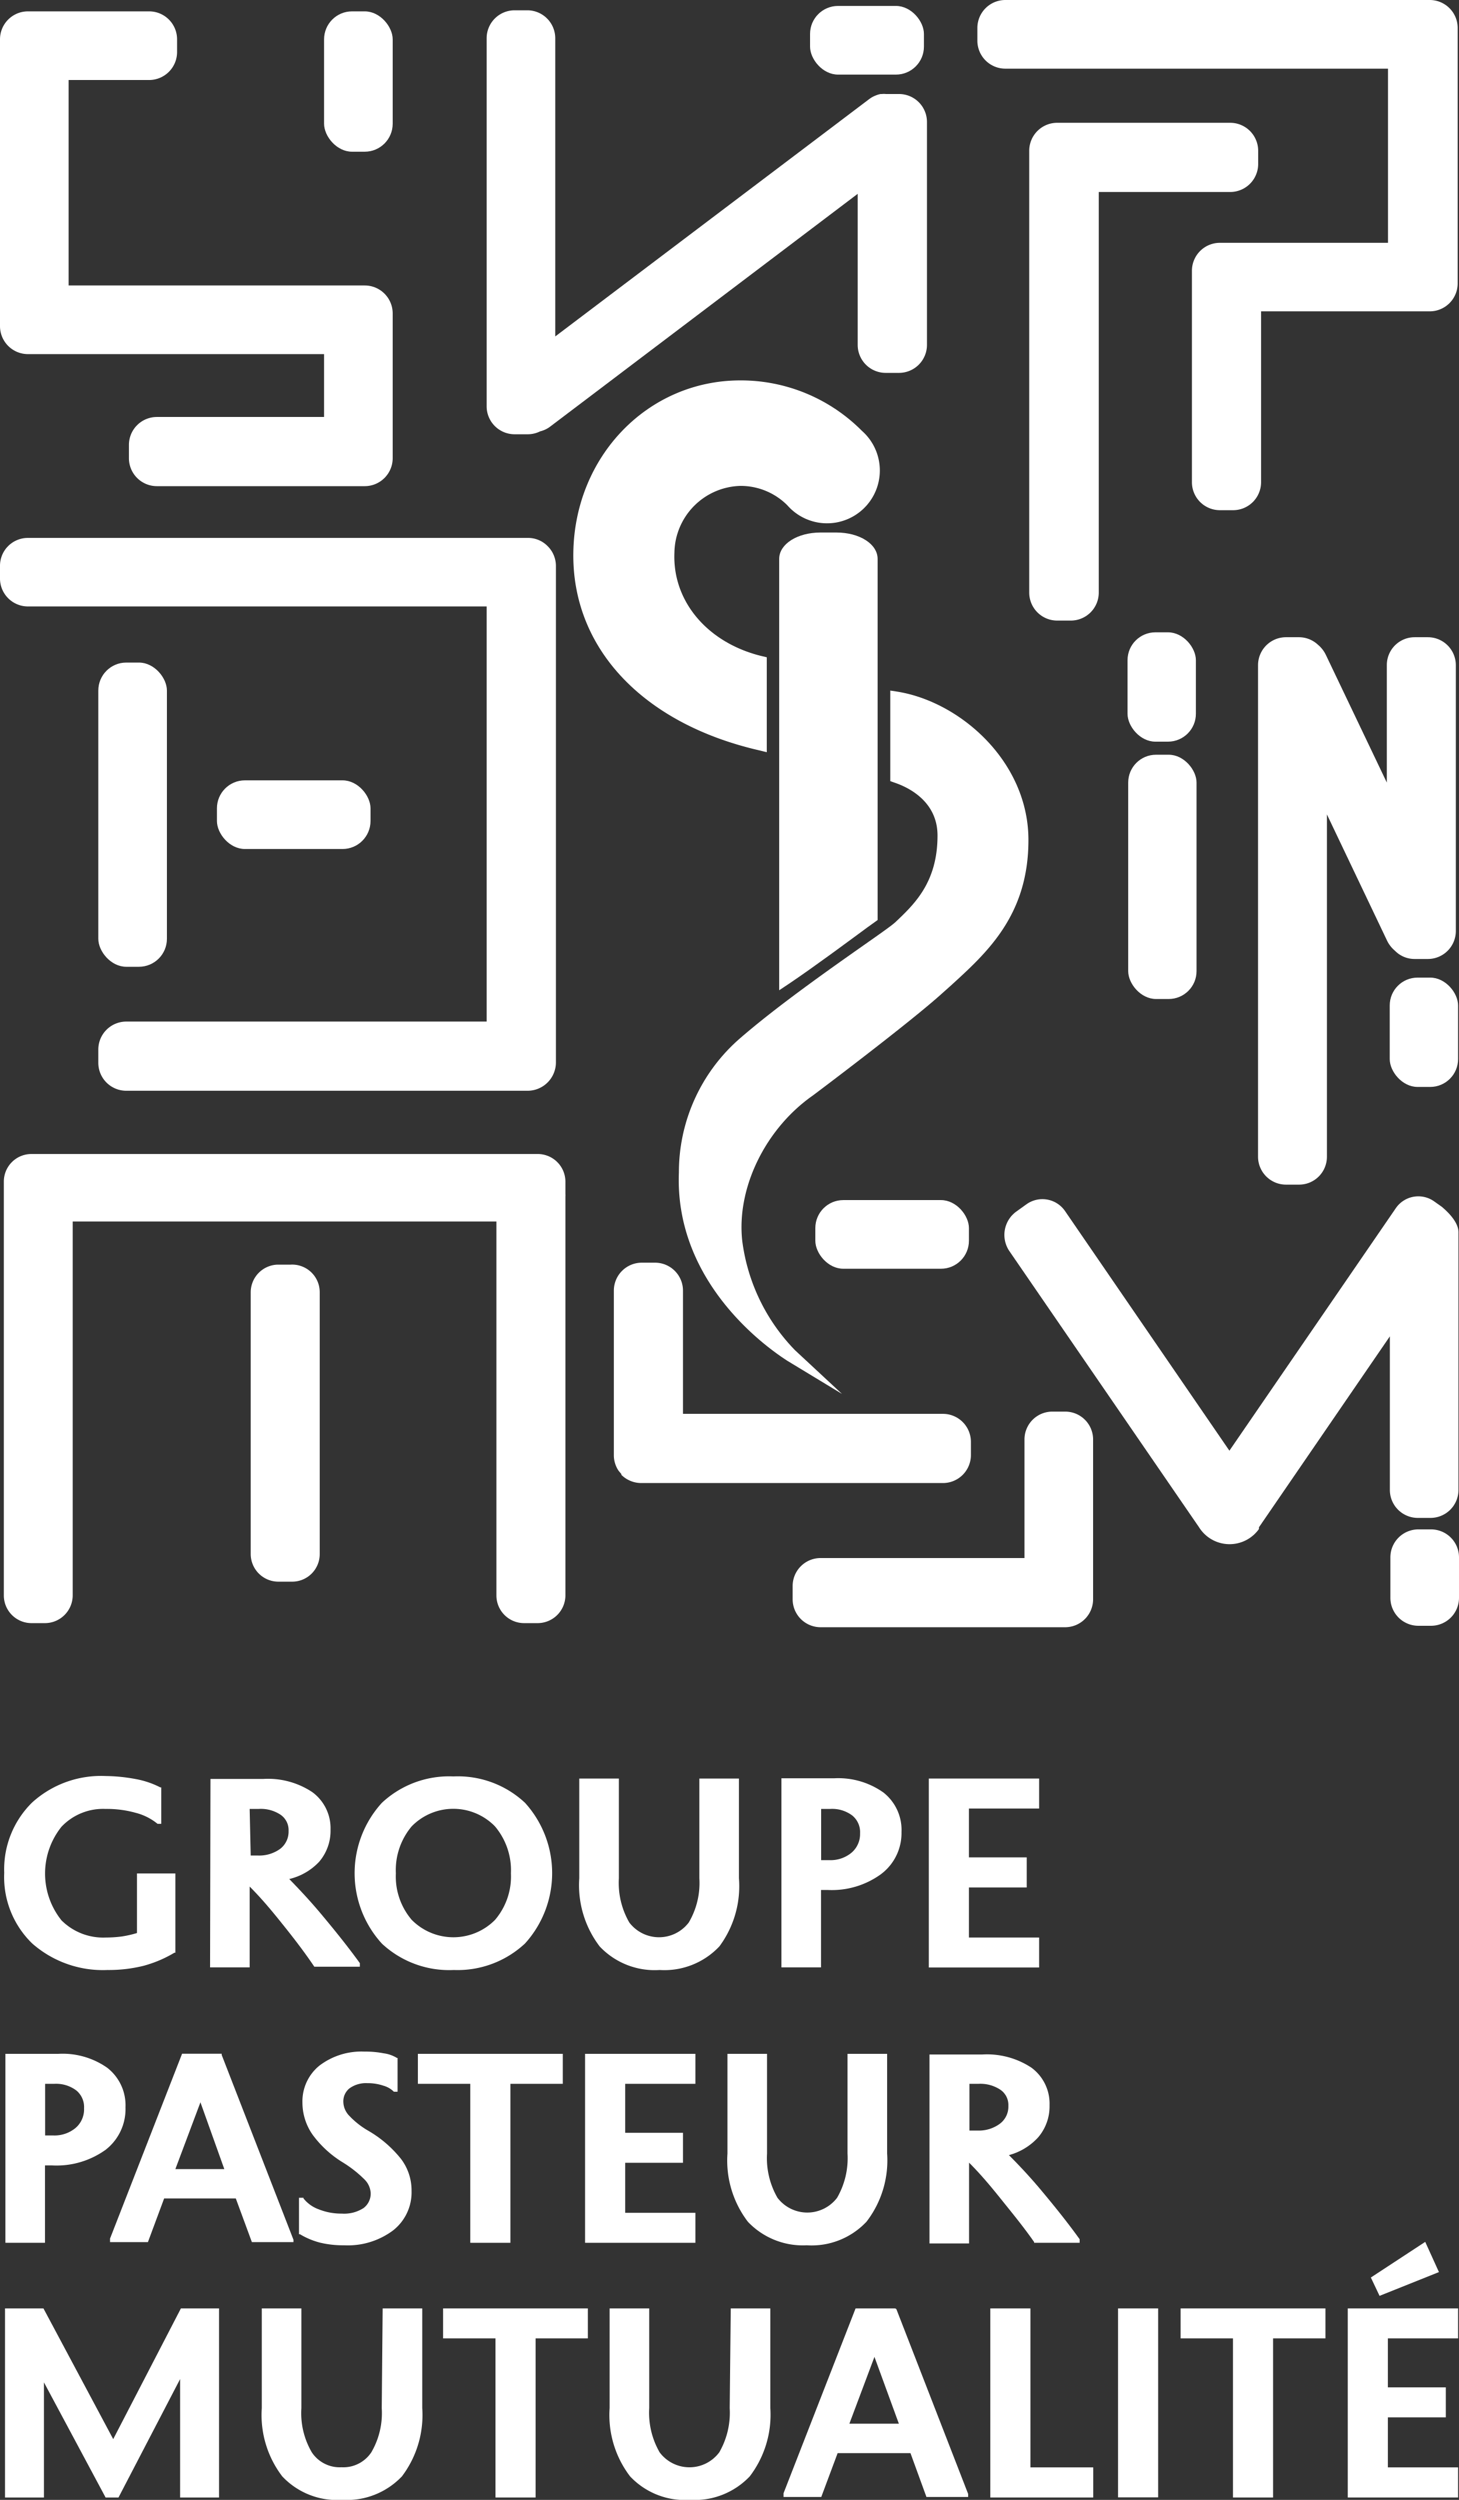
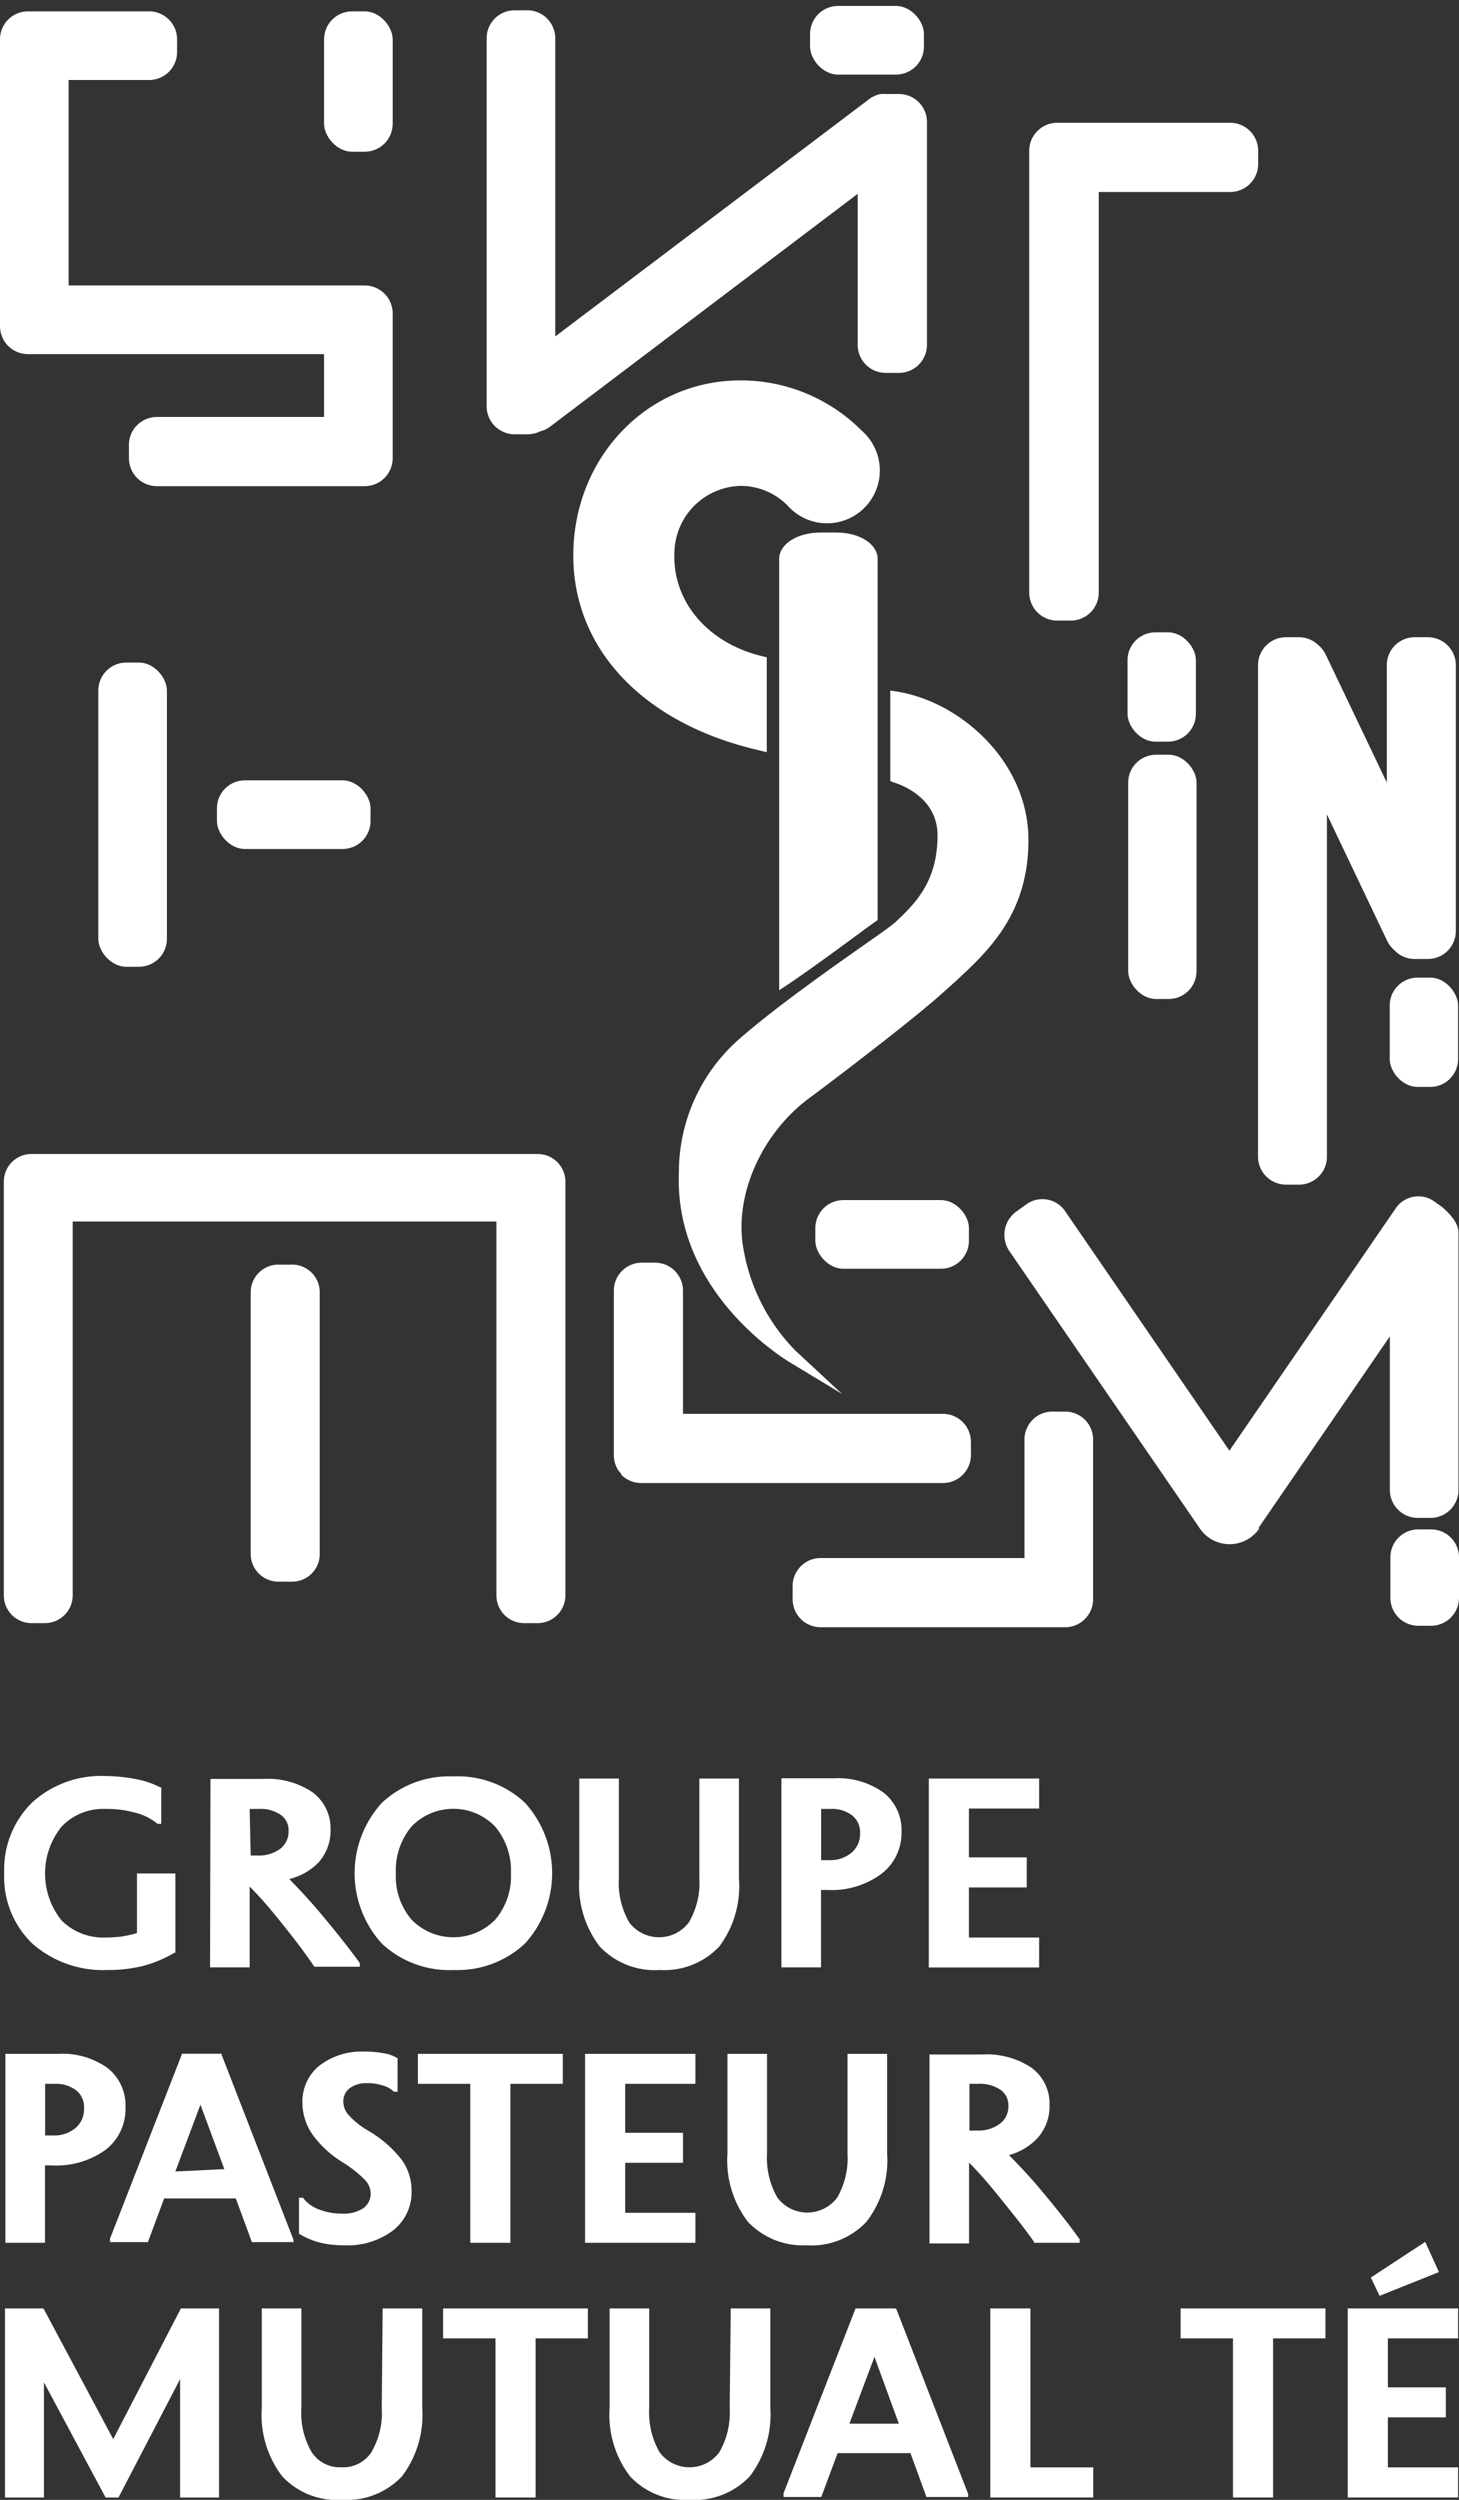
<svg xmlns="http://www.w3.org/2000/svg" viewBox="0 0 110.57 189.33">
  <rect x="0" y="0" width="110.57" height="189.33" fill="#333333" stroke="none" />
  <defs>
    <style>.cls-1{fill:#fff;}</style>
  </defs>
  <g id="Calque_2" data-name="Calque 2">
    <g id="Calque_1-2" data-name="Calque 1">
      <path class="cls-1" d="M8.15,149.2a10.94,10.94,0,0,0,2.7-.31,9.21,9.21,0,0,0,2.37-1l.07,0v-6H10.38v4.51a8.29,8.29,0,0,1-1.14.26,9.37,9.37,0,0,1-1.22.08,4.47,4.47,0,0,1-3.36-1.3,5.67,5.67,0,0,1,0-7.09A4.35,4.35,0,0,1,8,137a8.16,8.16,0,0,1,2.3.3,4.29,4.29,0,0,1,1.64.83l0,0h.28v-2.76l-.07,0a6.66,6.66,0,0,0-1.86-.63A12.88,12.88,0,0,0,8,134.51a7.76,7.76,0,0,0-5.56,2,7.09,7.09,0,0,0-2.12,5.33,7,7,0,0,0,2.12,5.35A8.1,8.1,0,0,0,8.15,149.2Z" />
      <path class="cls-1" d="M15.92,149h3v-6.12c1,1,1.81,2,2.54,2.91s1.58,2,2.36,3.16l0,0h3.45v-.27l0,0c-1-1.38-2-2.6-2.85-3.62s-1.66-1.89-2.5-2.75A4.52,4.52,0,0,0,24.19,141a3.61,3.61,0,0,0,.86-2.43,3.39,3.39,0,0,0-1.38-2.84,6.06,6.06,0,0,0-3.72-1h-4Zm3-12h.69a2.7,2.7,0,0,1,1.68.46,1.41,1.41,0,0,1,.58,1.21,1.64,1.64,0,0,1-.63,1.35,2.71,2.71,0,0,1-1.72.51H19Z" />
      <path class="cls-1" d="M39.79,147.19a7.93,7.93,0,0,0,0-10.65,7.44,7.44,0,0,0-5.43-2,7.45,7.45,0,0,0-5.42,2,7.91,7.91,0,0,0,0,10.66,7.47,7.47,0,0,0,5.45,2A7.48,7.48,0,0,0,39.79,147.19ZM30,141.88a5.15,5.15,0,0,1,1.2-3.56,4.41,4.41,0,0,1,6.31,0,5.15,5.15,0,0,1,1.21,3.56,5.06,5.06,0,0,1-1.2,3.52,4.44,4.44,0,0,1-6.32,0A5.06,5.06,0,0,1,30,141.88Z" />
      <path class="cls-1" d="M56,142.25V134.7H53v7.55a5.88,5.88,0,0,1-.8,3.35,2.83,2.83,0,0,1-4.51,0,6,6,0,0,1-.79-3.35V134.7h-3v7.55a7.64,7.64,0,0,0,1.55,5.17,5.73,5.73,0,0,0,4.54,1.78,5.72,5.72,0,0,0,4.53-1.79A7.65,7.65,0,0,0,56,142.25Z" />
      <path class="cls-1" d="M68.32,138.75a3.6,3.6,0,0,0-1.38-3,5.92,5.92,0,0,0-3.72-1.07h-4V149h3v-5.86h.52a6.34,6.34,0,0,0,4-1.18A3.88,3.88,0,0,0,68.32,138.75Zm-3.78,1.56a2.49,2.49,0,0,1-1.71.57h-.6V137h.69a2.54,2.54,0,0,1,1.67.5,1.62,1.62,0,0,1,.59,1.35A1.85,1.85,0,0,1,64.54,140.31Z" />
      <polygon class="cls-1" points="78.75 136.97 78.75 134.7 70.39 134.7 70.39 149.01 78.75 149.01 78.75 146.74 73.43 146.74 73.43 142.95 77.81 142.95 77.81 140.67 73.43 140.67 73.43 136.97 78.75 136.97" />
      <path class="cls-1" d="M4.41,155.55h-4v14.31h3V164h.52A6.39,6.39,0,0,0,8,162.82a3.9,3.9,0,0,0,1.51-3.22,3.59,3.59,0,0,0-1.39-3A5.89,5.89,0,0,0,4.41,155.55Zm1.32,5.61a2.49,2.49,0,0,1-1.71.57h-.6v-3.91h.69a2.56,2.56,0,0,1,1.67.5,1.62,1.62,0,0,1,.59,1.35A1.85,1.85,0,0,1,5.73,161.16Z" />
-       <path class="cls-1" d="M22.24,169.63l-5.44-14,0-.09h-3l-5.46,14v.27h2.87l1.23-3.31h5.43l1.22,3.31h3.15Zm-8.95-5.35,1.9-5.06L17,164.28Z" />
+       <path class="cls-1" d="M22.24,169.63l-5.44-14,0-.09h-3l-5.46,14v.27h2.87l1.23-3.31h5.43l1.22,3.31h3.15m-8.95-5.35,1.9-5.06L17,164.28Z" />
      <path class="cls-1" d="M24.26,169.85a7.49,7.49,0,0,0,1.81.2,5.74,5.74,0,0,0,3.71-1.12,3.66,3.66,0,0,0,1.41-3,3.94,3.94,0,0,0-.79-2.41,8.81,8.81,0,0,0-2.48-2.14,6.31,6.31,0,0,1-1.48-1.17,1.55,1.55,0,0,1-.42-1,1.26,1.26,0,0,1,.47-1.05,2.14,2.14,0,0,1,1.36-.39,3.64,3.64,0,0,1,1.2.19,1.81,1.81,0,0,1,.8.46l0,0h.28v-2.56l-.05,0a2.56,2.56,0,0,0-1-.35,7.07,7.07,0,0,0-1.46-.13,5.25,5.25,0,0,0-3.41,1.06,3.48,3.48,0,0,0-1.29,2.8,4.25,4.25,0,0,0,.76,2.42,8,8,0,0,0,2.28,2.1,9,9,0,0,1,1.66,1.3,1.56,1.56,0,0,1,.47,1,1.36,1.36,0,0,1-.54,1.17,2.71,2.71,0,0,1-1.65.42,4.63,4.63,0,0,1-1.76-.33A2.59,2.59,0,0,1,23,166.5l0-.05h-.34v2.76l.07,0A5.74,5.74,0,0,0,24.26,169.85Z" />
      <polygon class="cls-1" points="38.68 169.86 38.68 157.82 42.65 157.82 42.65 155.55 31.67 155.55 31.67 157.82 35.64 157.82 35.64 169.86 38.68 169.86" />
      <polygon class="cls-1" points="52.7 157.82 52.7 155.55 44.34 155.55 44.34 169.86 52.7 169.86 52.7 167.59 47.38 167.59 47.38 163.8 51.76 163.8 51.76 161.53 47.38 161.53 47.38 157.82 52.7 157.82" />
      <path class="cls-1" d="M61.14,170.05a5.71,5.71,0,0,0,4.53-1.79,7.6,7.6,0,0,0,1.56-5.16v-7.55h-3v7.55a6,6,0,0,1-.79,3.35,2.84,2.84,0,0,1-4.52,0,6,6,0,0,1-.79-3.35v-7.55h-3v7.55a7.64,7.64,0,0,0,1.55,5.17A5.75,5.75,0,0,0,61.14,170.05Z" />
      <path class="cls-1" d="M78.37,169.8l0,.06h3.45v-.27l0,0c-1-1.39-2-2.61-2.85-3.63s-1.66-1.89-2.51-2.74a4.61,4.61,0,0,0,2.22-1.35,3.61,3.61,0,0,0,.86-2.43,3.38,3.38,0,0,0-1.37-2.84,6.1,6.1,0,0,0-3.73-1h-4v14.31h3v-6.12c1,1,1.81,2,2.54,2.91S77.59,168.68,78.37,169.8Zm-4.31-8.44h-.59v-3.54h.68a2.75,2.75,0,0,1,1.68.46,1.4,1.4,0,0,1,.59,1.21,1.62,1.62,0,0,1-.64,1.35A2.69,2.69,0,0,1,74.06,161.36Z" />
      <polygon class="cls-1" points="8.58 184.73 3.33 174.9 3.29 174.83 0.38 174.83 0.38 189.15 3.33 189.15 3.33 180.43 7.96 189.07 8 189.15 8.98 189.15 13.65 180.18 13.65 189.15 16.6 189.15 16.6 174.83 13.71 174.83 8.58 184.73" />
      <path class="cls-1" d="M28.93,182.38a5.88,5.88,0,0,1-.79,3.35,2.55,2.55,0,0,1-2.26,1.13,2.54,2.54,0,0,1-2.25-1.13,5.88,5.88,0,0,1-.79-3.35v-7.55h-3v7.55a7.64,7.64,0,0,0,1.55,5.17,5.69,5.69,0,0,0,4.53,1.78,5.76,5.76,0,0,0,4.54-1.78A7.69,7.69,0,0,0,32,182.38v-7.55h-3Z" />
      <polygon class="cls-1" points="33.58 177.1 37.55 177.1 37.55 189.15 40.59 189.15 40.59 177.1 44.55 177.1 44.55 174.83 33.58 174.83 33.58 177.1" />
      <path class="cls-1" d="M55.3,182.38a6,6,0,0,1-.79,3.35,2.82,2.82,0,0,1-4.52,0,6,6,0,0,1-.79-3.35v-7.55h-3v7.55a7.64,7.64,0,0,0,1.55,5.17,5.7,5.7,0,0,0,4.54,1.78,5.75,5.75,0,0,0,4.53-1.78,7.69,7.69,0,0,0,1.56-5.17v-7.55h-3Z" />
      <path class="cls-1" d="M67.84,174.83h-3l-5.46,14v.28h2.86l1.24-3.32H69l1.21,3.32h3.16v-.23l-5.44-14Zm-3.47,8.73,1.9-5.06,1.85,5.06Z" />
      <polygon class="cls-1" points="78.09 174.83 75.05 174.83 75.05 189.15 82.85 189.15 82.85 186.87 78.09 186.87 78.09 174.83" />
-       <rect class="cls-1" x="84.73" y="174.83" width="3.04" height="14.31" />
      <polygon class="cls-1" points="89.47 177.1 93.44 177.1 93.44 189.15 96.48 189.15 96.48 177.1 100.45 177.1 100.45 174.83 89.47 174.83 89.47 177.1" />
      <polygon class="cls-1" points="103.89 172.49 104.55 173.88 109.05 172.08 108.01 169.79 103.89 172.49" />
      <polygon class="cls-1" points="102.14 189.15 110.5 189.15 110.5 186.87 105.18 186.87 105.18 183.08 109.57 183.08 109.57 180.81 105.18 180.81 105.18 177.1 110.5 177.1 110.5 174.83 102.14 174.83 102.14 189.15" />
      <path class="cls-1" d="M73.58,110.2v-1a2.12,2.12,0,0,0-2.12-2.12H51.76V97.75a2.12,2.12,0,0,0-2.12-2.12h-1a2.12,2.12,0,0,0-2.12,2.12V110.2a2.11,2.11,0,0,0,.36,1.19l.21.25,0,.06a2.15,2.15,0,0,0,1.5.62H71.46A2.12,2.12,0,0,0,73.58,110.2Z" />
      <path class="cls-1" d="M80.72,106.91h-1A2.11,2.11,0,0,0,77.64,109v9H62.19a2.12,2.12,0,0,0-2.12,2.12v1a2.12,2.12,0,0,0,2.12,2.12H80.72a2.12,2.12,0,0,0,2.12-2.12V109A2.11,2.11,0,0,0,80.72,106.91Z" />
      <rect class="cls-1" x="7.45" y="50.18" width="5.2" height="23.04" rx="2.12" />
      <rect class="cls-1" x="16.44" y="59.1" width="11.64" height="5.2" rx="2.12" />
      <rect class="cls-1" x="61.79" y="90.89" width="11.64" height="5.2" rx="2.12" />
      <rect class="cls-1" x="24.56" y="0.86" width="5.2" height="10.63" rx="2.12" />
-       <path class="cls-1" d="M2.12,45.93H36.88V77.37H9.57a2.12,2.12,0,0,0-2.12,2.12v1a2.12,2.12,0,0,0,2.12,2.12H40a2.15,2.15,0,0,0,2.13-2.13V42.87a2.11,2.11,0,0,0-.63-1.51,2.07,2.07,0,0,0-1.5-.62H2.12A2.11,2.11,0,0,0,0,42.86v1A2.12,2.12,0,0,0,2.12,45.93Z" />
      <path class="cls-1" d="M2.12,26.82H24.56v4.76H11.89A2.12,2.12,0,0,0,9.77,33.7v1a2.12,2.12,0,0,0,2.12,2.12H27.64a2.12,2.12,0,0,0,2.12-2.12V23.74a2.12,2.12,0,0,0-2.12-2.12H5.2V6.06h6.1a2.12,2.12,0,0,0,2.12-2.12V3A2.12,2.12,0,0,0,11.3.86H2.12A2.12,2.12,0,0,0,0,3V24.7A2.12,2.12,0,0,0,2.12,26.82Z" />
      <path class="cls-1" d="M39,32.89h1a2.09,2.09,0,0,0,.93-.22,2.06,2.06,0,0,0,.79-.38L65,14.68V26.12a2.12,2.12,0,0,0,2.13,2.12h1a2.12,2.12,0,0,0,2.12-2.12V9.24a2.12,2.12,0,0,0-2.12-2.12h-1a1.43,1.43,0,0,0-.29,0l-.1,0a1.73,1.73,0,0,0-.37.11h0a2,2,0,0,0-.49.27L42.08,25.48V2.9A2.12,2.12,0,0,0,40,.78H39A2.12,2.12,0,0,0,36.88,2.9V30.77A2.12,2.12,0,0,0,39,32.89Z" />
      <rect class="cls-1" x="61.39" y="0.45" width="8.63" height="5.2" rx="2.12" />
-       <path class="cls-1" d="M76.19,5.2h29V18.39H92.45a2.12,2.12,0,0,0-2.12,2.12v16a2.12,2.12,0,0,0,2.12,2.13h1a2.12,2.12,0,0,0,2.12-2.13V23.58h12.78a2.12,2.12,0,0,0,2.12-2.12V2.12A2.12,2.12,0,0,0,108.31,0H76.19a2.12,2.12,0,0,0-2.12,2.12v1A2.12,2.12,0,0,0,76.19,5.2Z" />
      <path class="cls-1" d="M95.35,12.42v-1a2.12,2.12,0,0,0-2.12-2.12H80.15A2.12,2.12,0,0,0,78,11.46V44.87A2.12,2.12,0,0,0,80.15,47h1a2.12,2.12,0,0,0,2.12-2.12V14.54h10A2.12,2.12,0,0,0,95.35,12.42Z" />
      <path class="cls-1" d="M57.5,56.82l.61.15V49.78l-.38-.09c-4.11-1-6.78-4.15-6.62-7.84a5.14,5.14,0,0,1,5-5.05,5,5,0,0,1,3.56,1.47,4,4,0,1,0,5.65-5.64,12.94,12.94,0,0,0-9.21-3.82c-7,0-12.53,5.72-12.66,13S48.72,54.79,57.5,56.82Z" />
      <path class="cls-1" d="M77.94,63.62c0-5.92-5.13-10.44-9.89-11.23l-.58-.09v6.86l.34.12c1,.34,3.24,1.39,3.24,4,0,3.55-1.76,5.2-3.17,6.54l-.07.06c-.22.21-1.23.92-2.4,1.74-2.63,1.85-6.6,4.64-9.41,7.09a13.42,13.42,0,0,0-4.55,10.09c-.36,9,7.85,14,8.2,14.25l4.16,2.52-3.56-3.31a14.49,14.49,0,0,1-4-8.29c-.44-4,1.76-8.49,5.35-11,.31-.23,7.42-5.57,9.87-7.8l.55-.49C74.81,72.14,77.94,69.32,77.94,63.62Z" />
      <path class="cls-1" d="M66.51,69.68V42.33c0-1.13-1.37-2-3.13-2H62.19c-1.76,0-3.14.87-3.14,2V75l.78-.52c1.9-1.28,4.5-3.21,5.9-4.24Z" />
      <path class="cls-1" d="M40.71,87.4H2.4A2.09,2.09,0,0,0,.29,89.48v31.36a2.1,2.1,0,0,0,2.11,2.09h1a2.11,2.11,0,0,0,2.11-2.09V92.51H37.62v28.33a2.1,2.1,0,0,0,2.11,2.09h1a2.11,2.11,0,0,0,2.12-2.09V90.63a1.49,1.49,0,0,0,0-.21v-.94A2.1,2.1,0,0,0,40.71,87.4Z" />
      <path class="cls-1" d="M22,95.78h-1A2.1,2.1,0,0,0,19,97.86v19.85a2.1,2.1,0,0,0,2.12,2.08h1a2.09,2.09,0,0,0,2.11-2.08V97.86A2.09,2.09,0,0,0,22,95.78Z" />
      <rect class="cls-1" x="85.45" y="47.89" width="5.18" height="8.28" rx="2.11" />
      <rect class="cls-1" x="85.5" y="57.16" width="5.18" height="18.5" rx="2.11" />
      <rect class="cls-1" x="105.32" y="74.04" width="5.18" height="8.28" rx="2.11" />
      <path class="cls-1" d="M105.71,72a2.08,2.08,0,0,0,1.5.63h1a2.12,2.12,0,0,0,2.12-2.12V50.38a2.12,2.12,0,0,0-2.12-2.12h-1a2.11,2.11,0,0,0-2.11,2.12v8.89l-4.61-9.65a2.3,2.3,0,0,0-.61-.79,2.11,2.11,0,0,0-1.43-.57h-1a2.12,2.12,0,0,0-2.11,2.12V87.61a2.12,2.12,0,0,0,2.11,2.11h1a2.11,2.11,0,0,0,2.11-2.11V61.68l4.53,9.5A2.32,2.32,0,0,0,105.71,72Z" />
      <path class="cls-1" d="M108.47,115.83h-1a2.12,2.12,0,0,0-2.1,2.15v3a2.12,2.12,0,0,0,2.1,2.15h1a2.12,2.12,0,0,0,2.1-2.15v-3A2.12,2.12,0,0,0,108.47,115.83Z" />
      <path class="cls-1" d="M109.27,91.4l-.58-.41a2.07,2.07,0,0,0-2.92.53l-12.6,18.35L80.72,91.73a2.08,2.08,0,0,0-2.92-.53l-.78.56a2.18,2.18,0,0,0-.52,3l14.37,20.91a2.73,2.73,0,0,0,4.54.13h0l0-.06,0-.07,9.92-14.46v11.61a2.12,2.12,0,0,0,2.1,2.14h1a2.12,2.12,0,0,0,2.1-2.14V93.38C110.57,92.49,109.5,91.6,109.27,91.4Z" />
    </g>
  </g>
</svg>